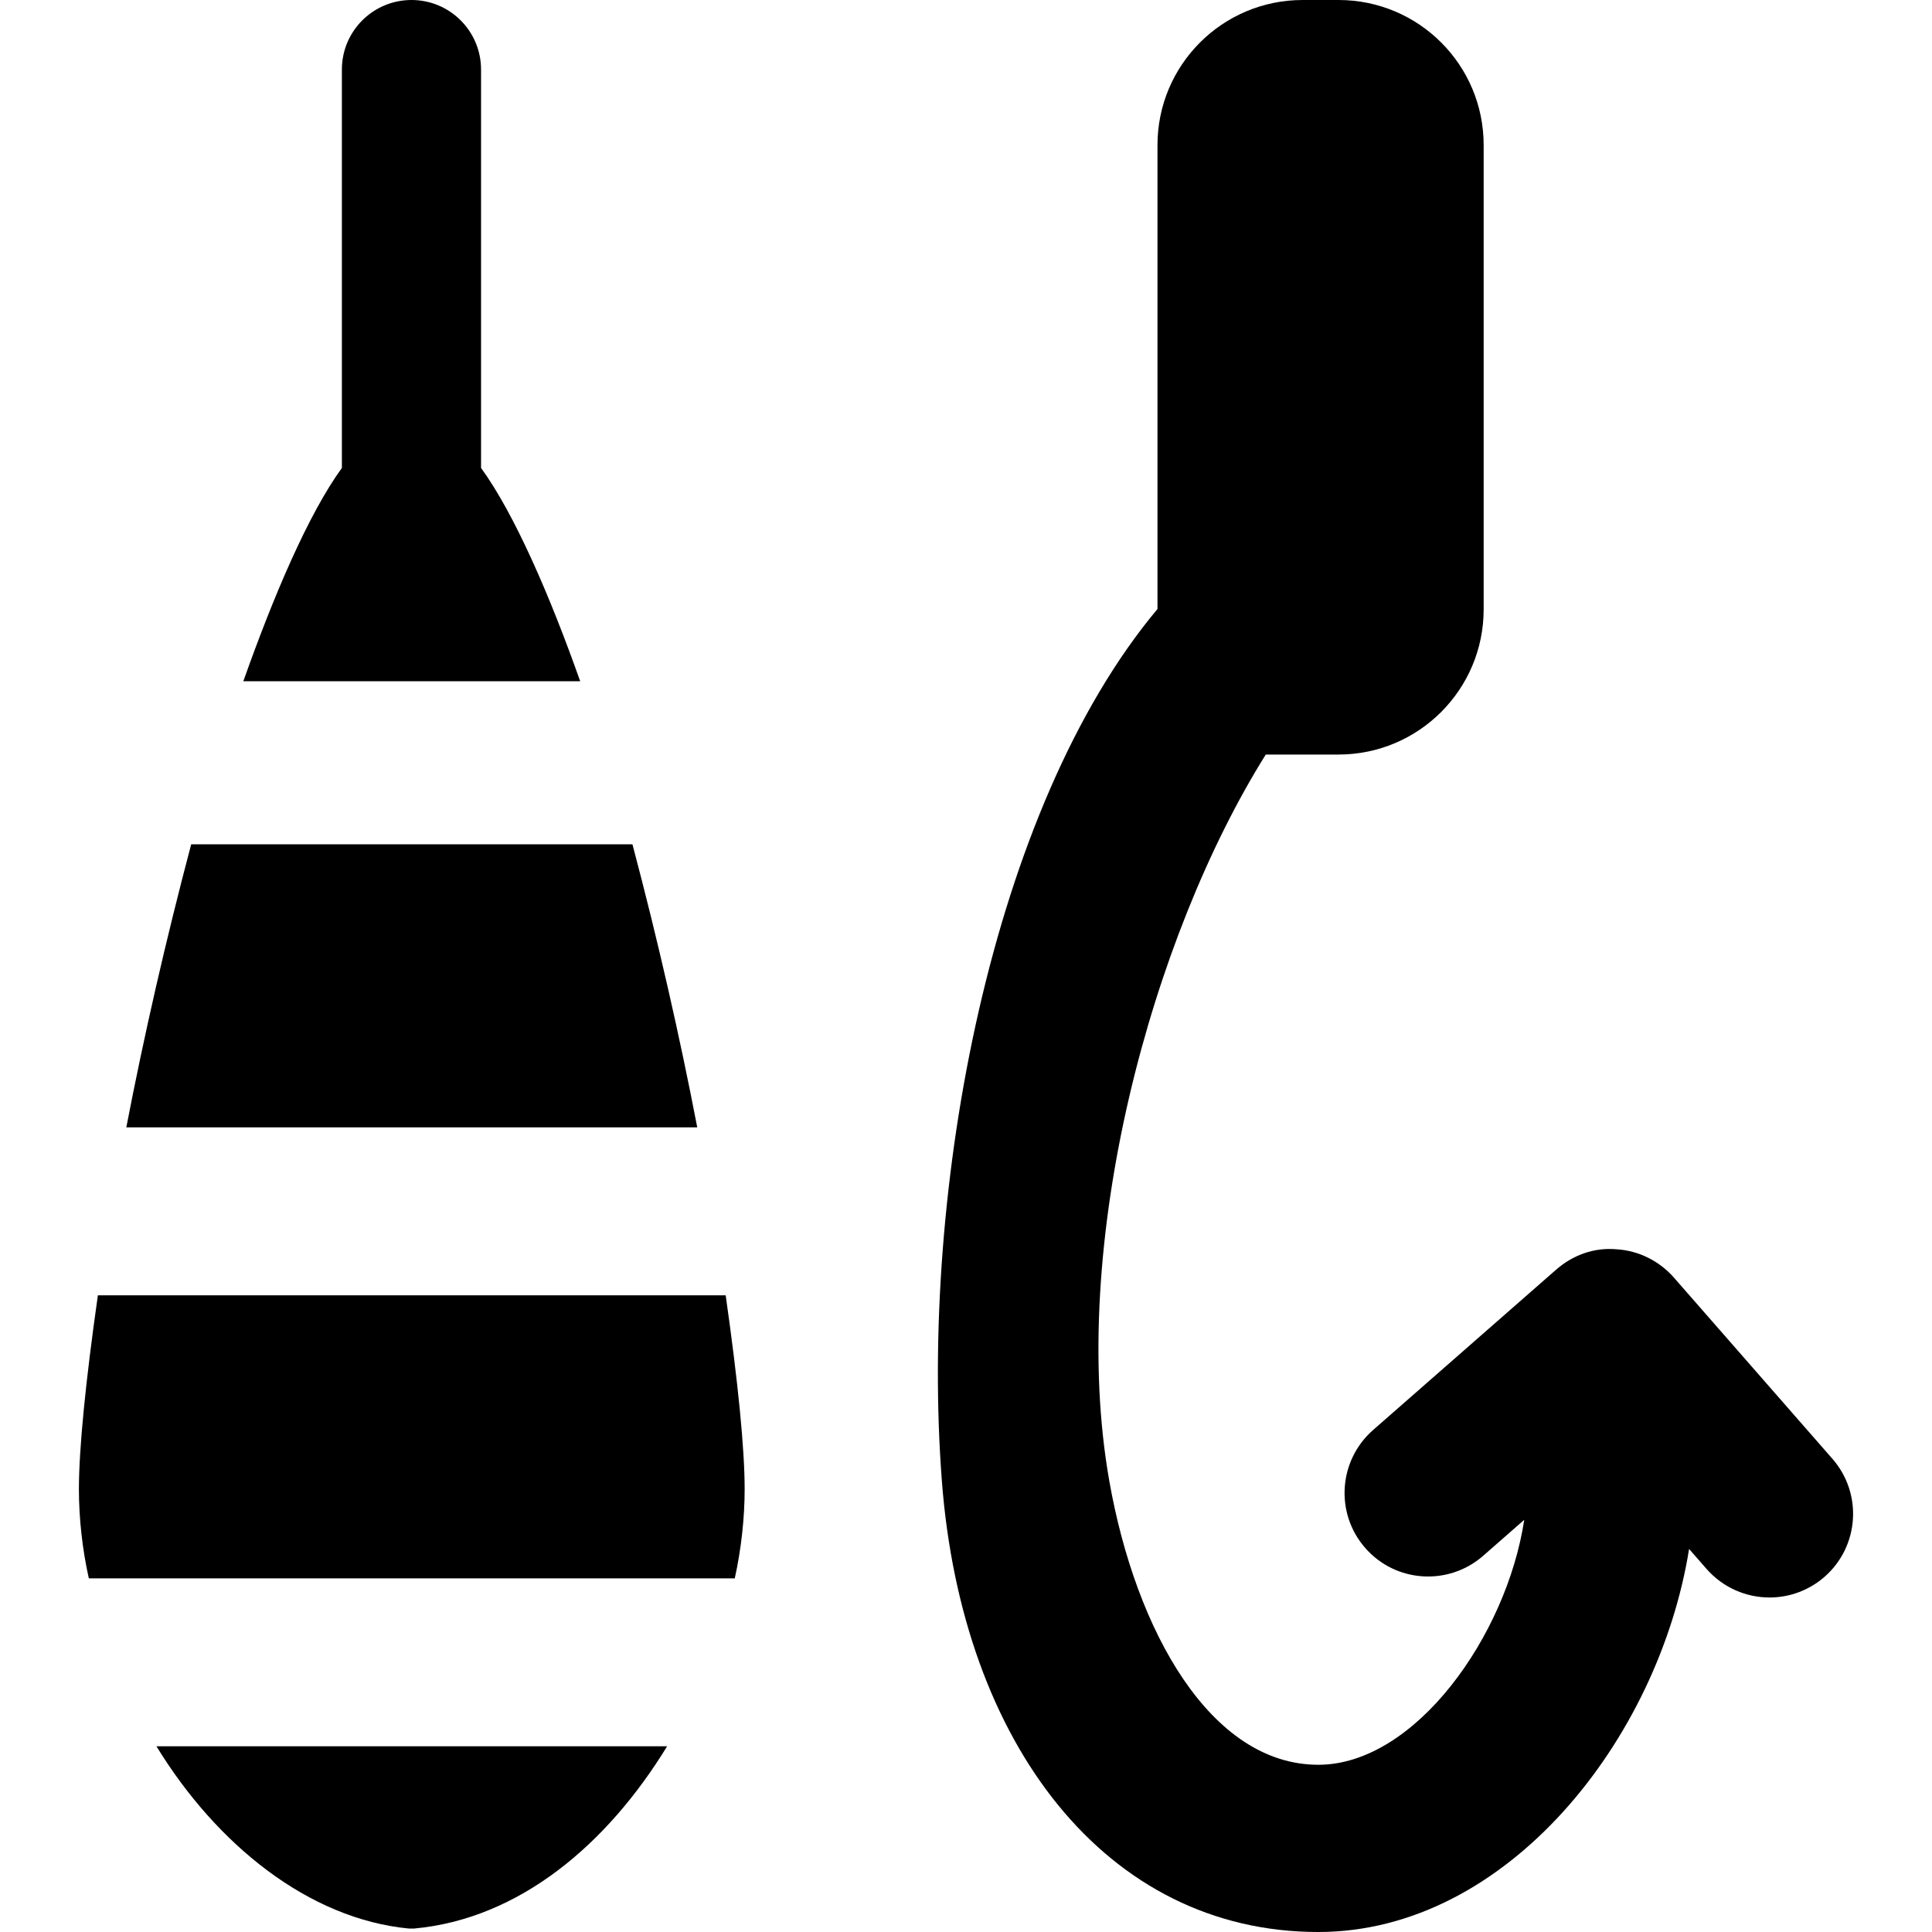
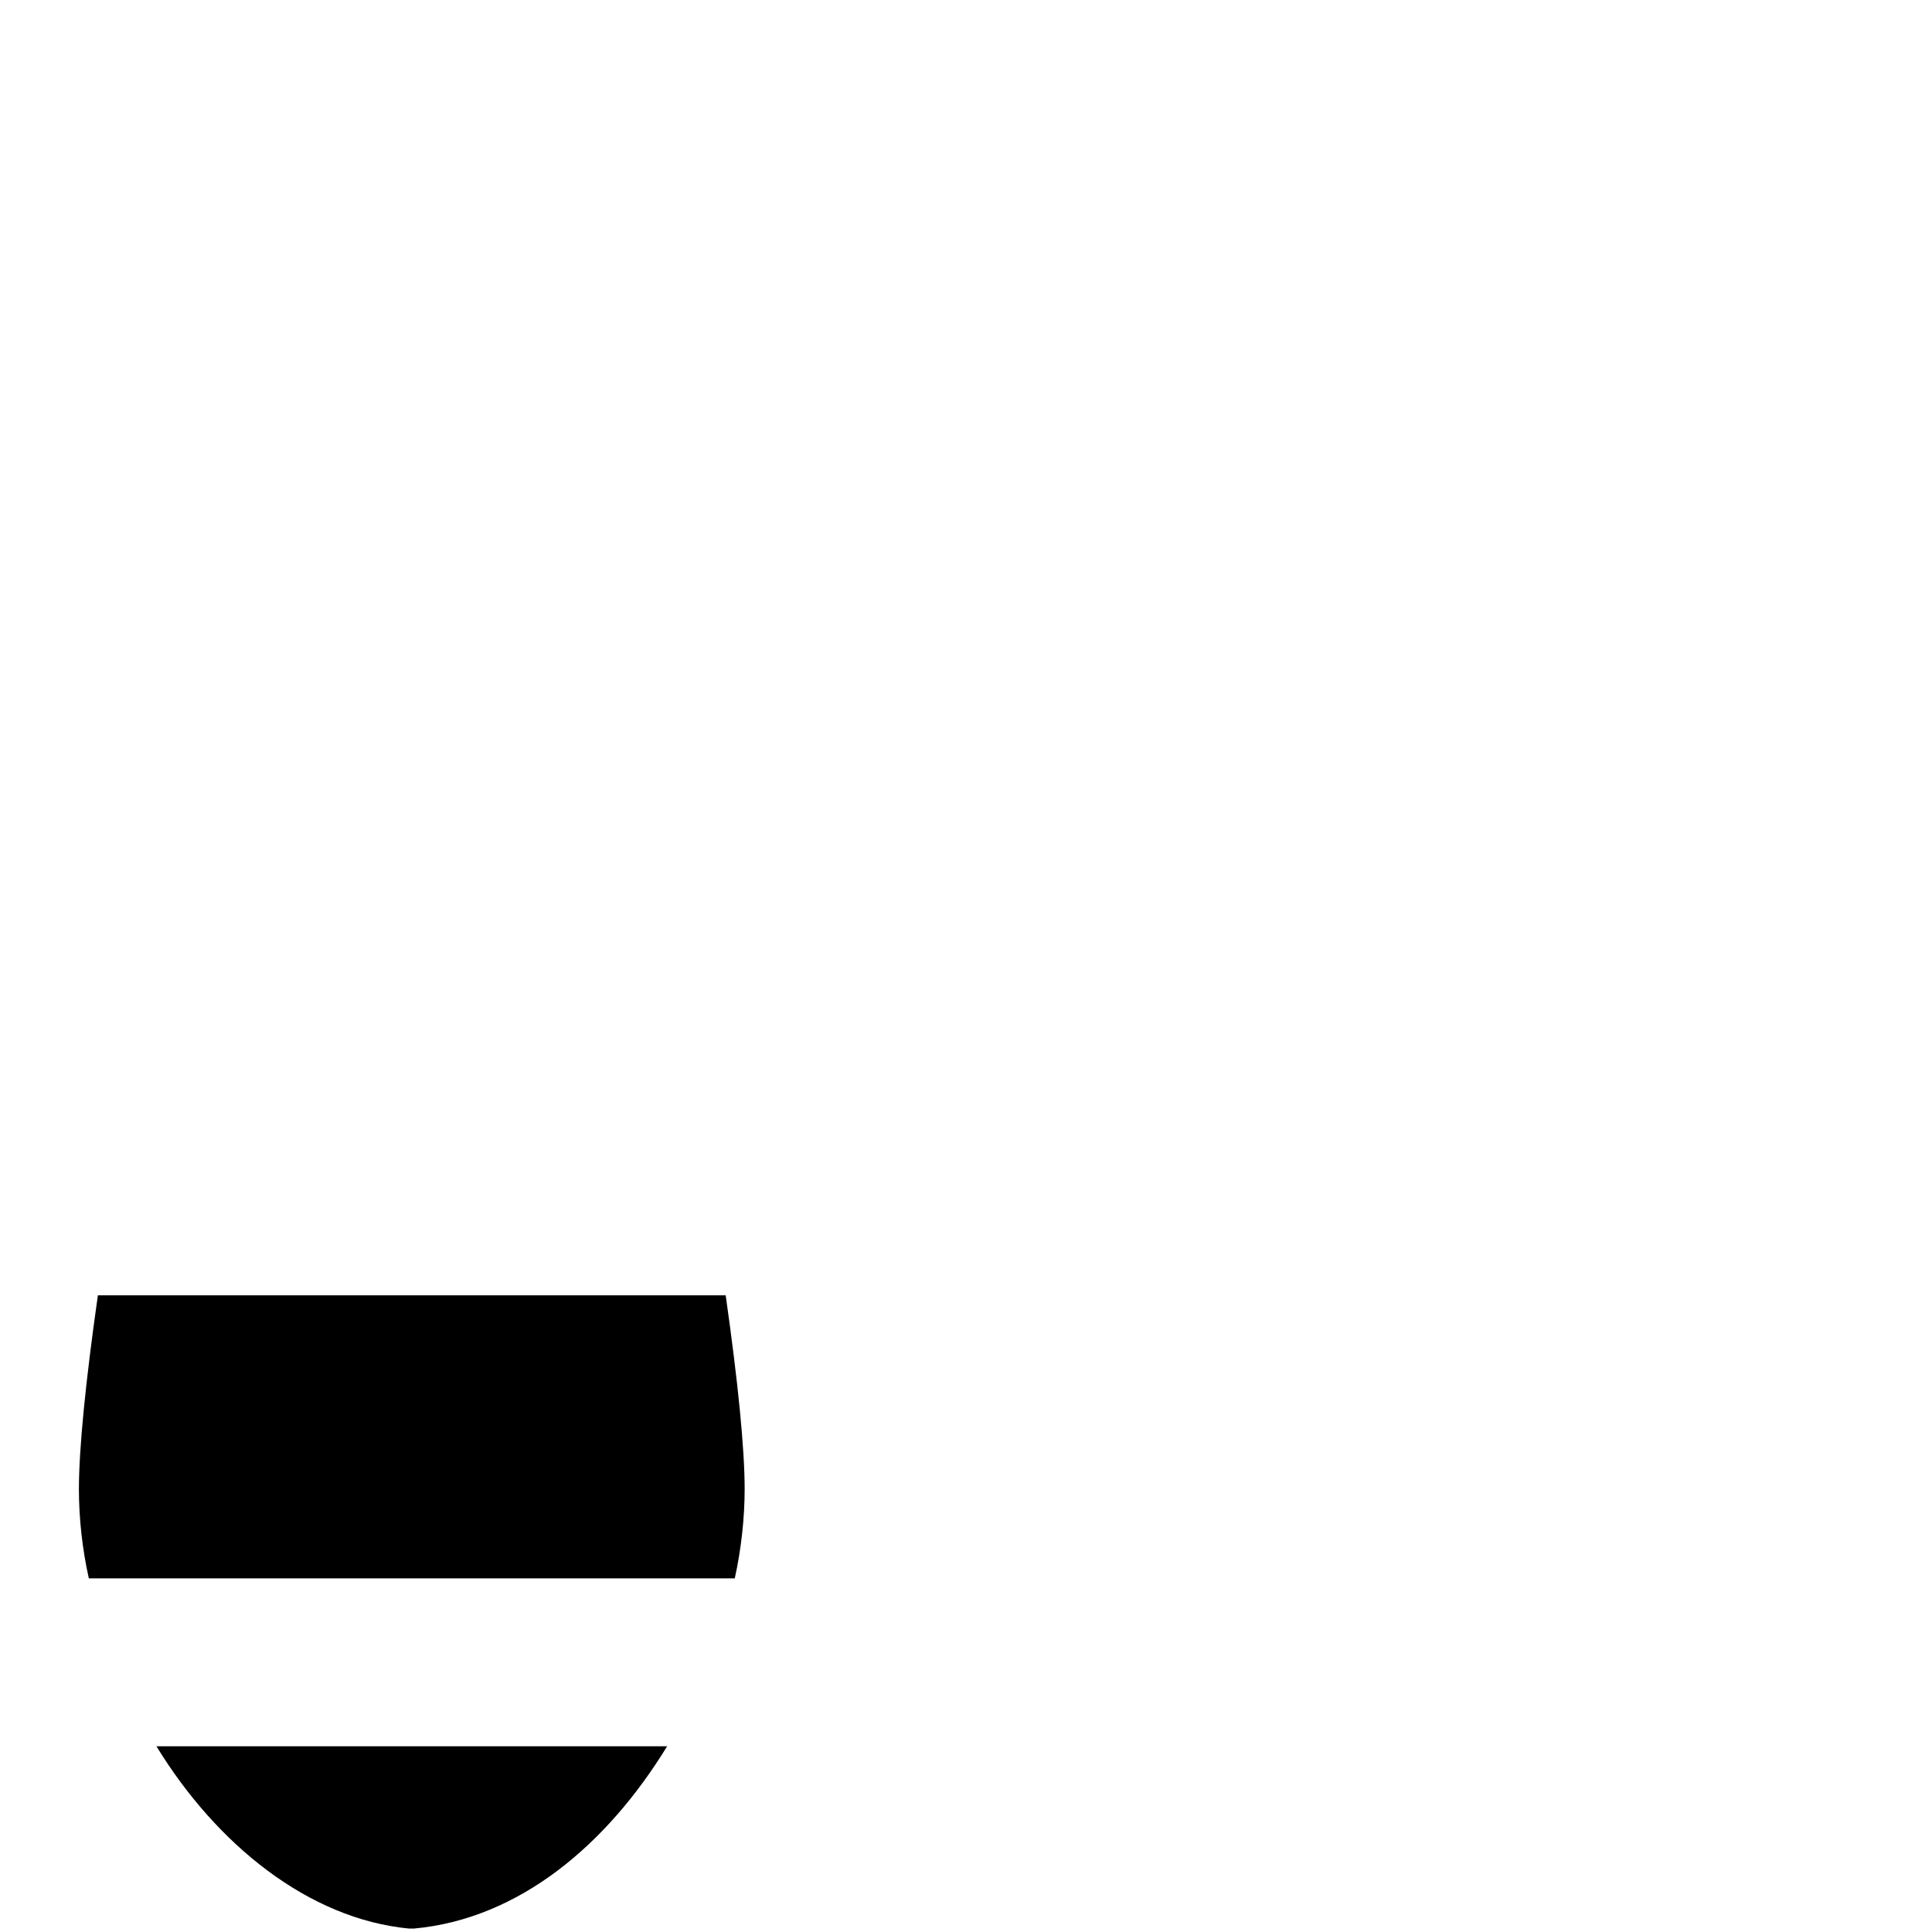
<svg xmlns="http://www.w3.org/2000/svg" fill="#000000" version="1.1" id="Capa_1" width="800px" height="800px" viewBox="0 0 46.13 46.13" xml:space="preserve">
  <g>
    <g>
      <g>
-         <path d="M13.853,16.266c-0.717-2.029-1.565-3.99-2.367-5.093V1.661C11.486,0.744,10.743,0,9.825,0S8.163,0.744,8.163,1.661v9.512     c-0.802,1.104-1.635,3.064-2.353,5.093H13.853z" />
-         <path d="M3.735,41.695c1.432,2.341,3.627,4.123,6.033,4.353h0.113c2.521-0.229,4.616-2.012,6.048-4.353H3.735z" />
+         <path d="M3.735,41.695c1.432,2.341,3.627,4.123,6.033,4.353h0.113c2.521-0.229,4.616-2.012,6.048-4.353H3.735" />
        <path d="M17.327,30.928H2.337c-0.294,2.062-0.453,3.674-0.453,4.631c0,0.685,0.082,1.439,0.237,2.127h15.423     c0.153-0.688,0.236-1.442,0.236-2.127C17.781,34.602,17.621,32.99,17.327,30.928z" />
-         <path d="M16.648,26.918c-0.418-2.176-0.94-4.467-1.547-6.758H4.565c-0.607,2.292-1.13,4.582-1.549,6.758H16.648z" />
      </g>
-       <path d="M43.751,34.83l-3.783-4.325c-0.348-0.397-0.842-0.644-1.368-0.676c-0.541-0.049-1.051,0.14-1.45,0.491l-4.365,3.824    c-0.828,0.727-0.914,1.988-0.187,2.817c0.724,0.829,1.985,0.913,2.817,0.185l0.979-0.858c-0.421,2.771-2.606,5.849-4.917,5.849    c-2.57,0-4.357-3.188-4.99-6.773C25.49,29.712,27.5,22.36,30.223,18.016h1.737c1.912,0,3.465-1.551,3.465-3.465V3.465    C35.426,1.551,33.875,0,31.96,0h-0.858c-1.913,0-3.465,1.551-3.465,3.465v11.076c-3.97,4.742-5.682,13.854-5.148,20.822    c0.48,6.277,3.928,10.767,8.987,10.767c4.516,0,8.13-4.614,8.854-9.146l0.418,0.478c0.396,0.45,0.949,0.681,1.504,0.681    c0.466,0,0.935-0.164,1.313-0.494C44.394,36.922,44.478,35.66,43.751,34.83z" />
    </g>
  </g>
</svg>